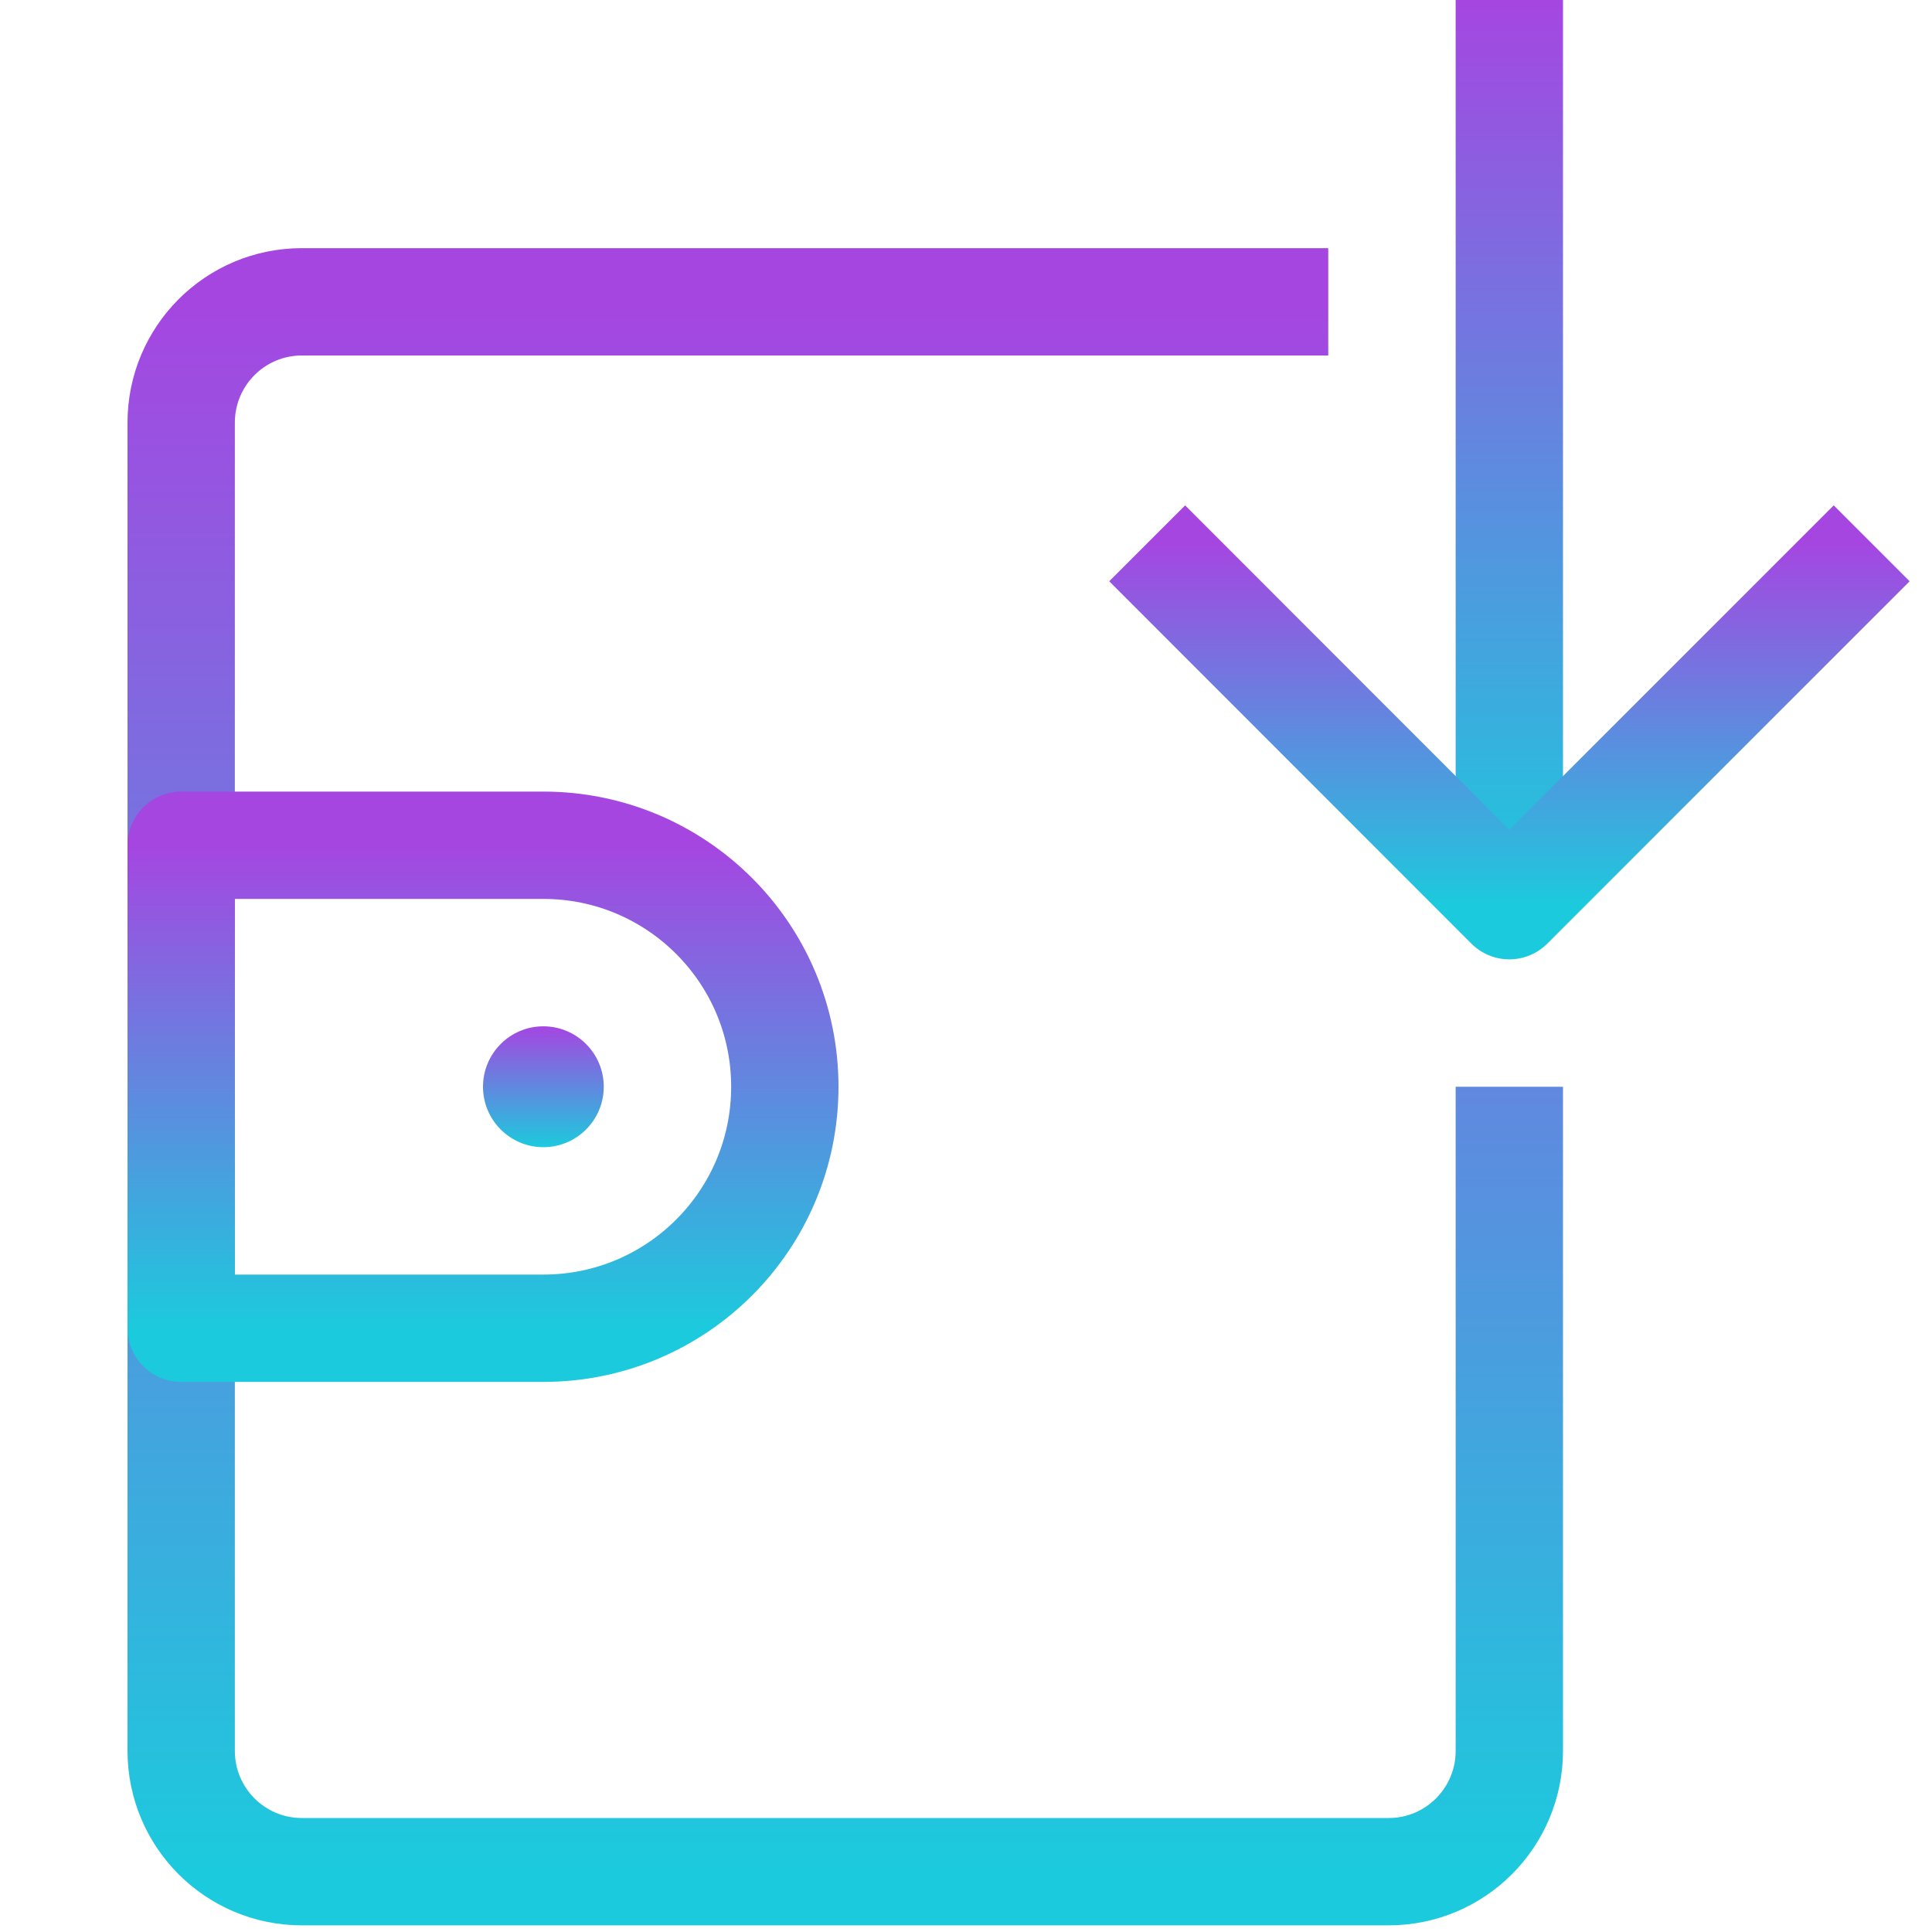
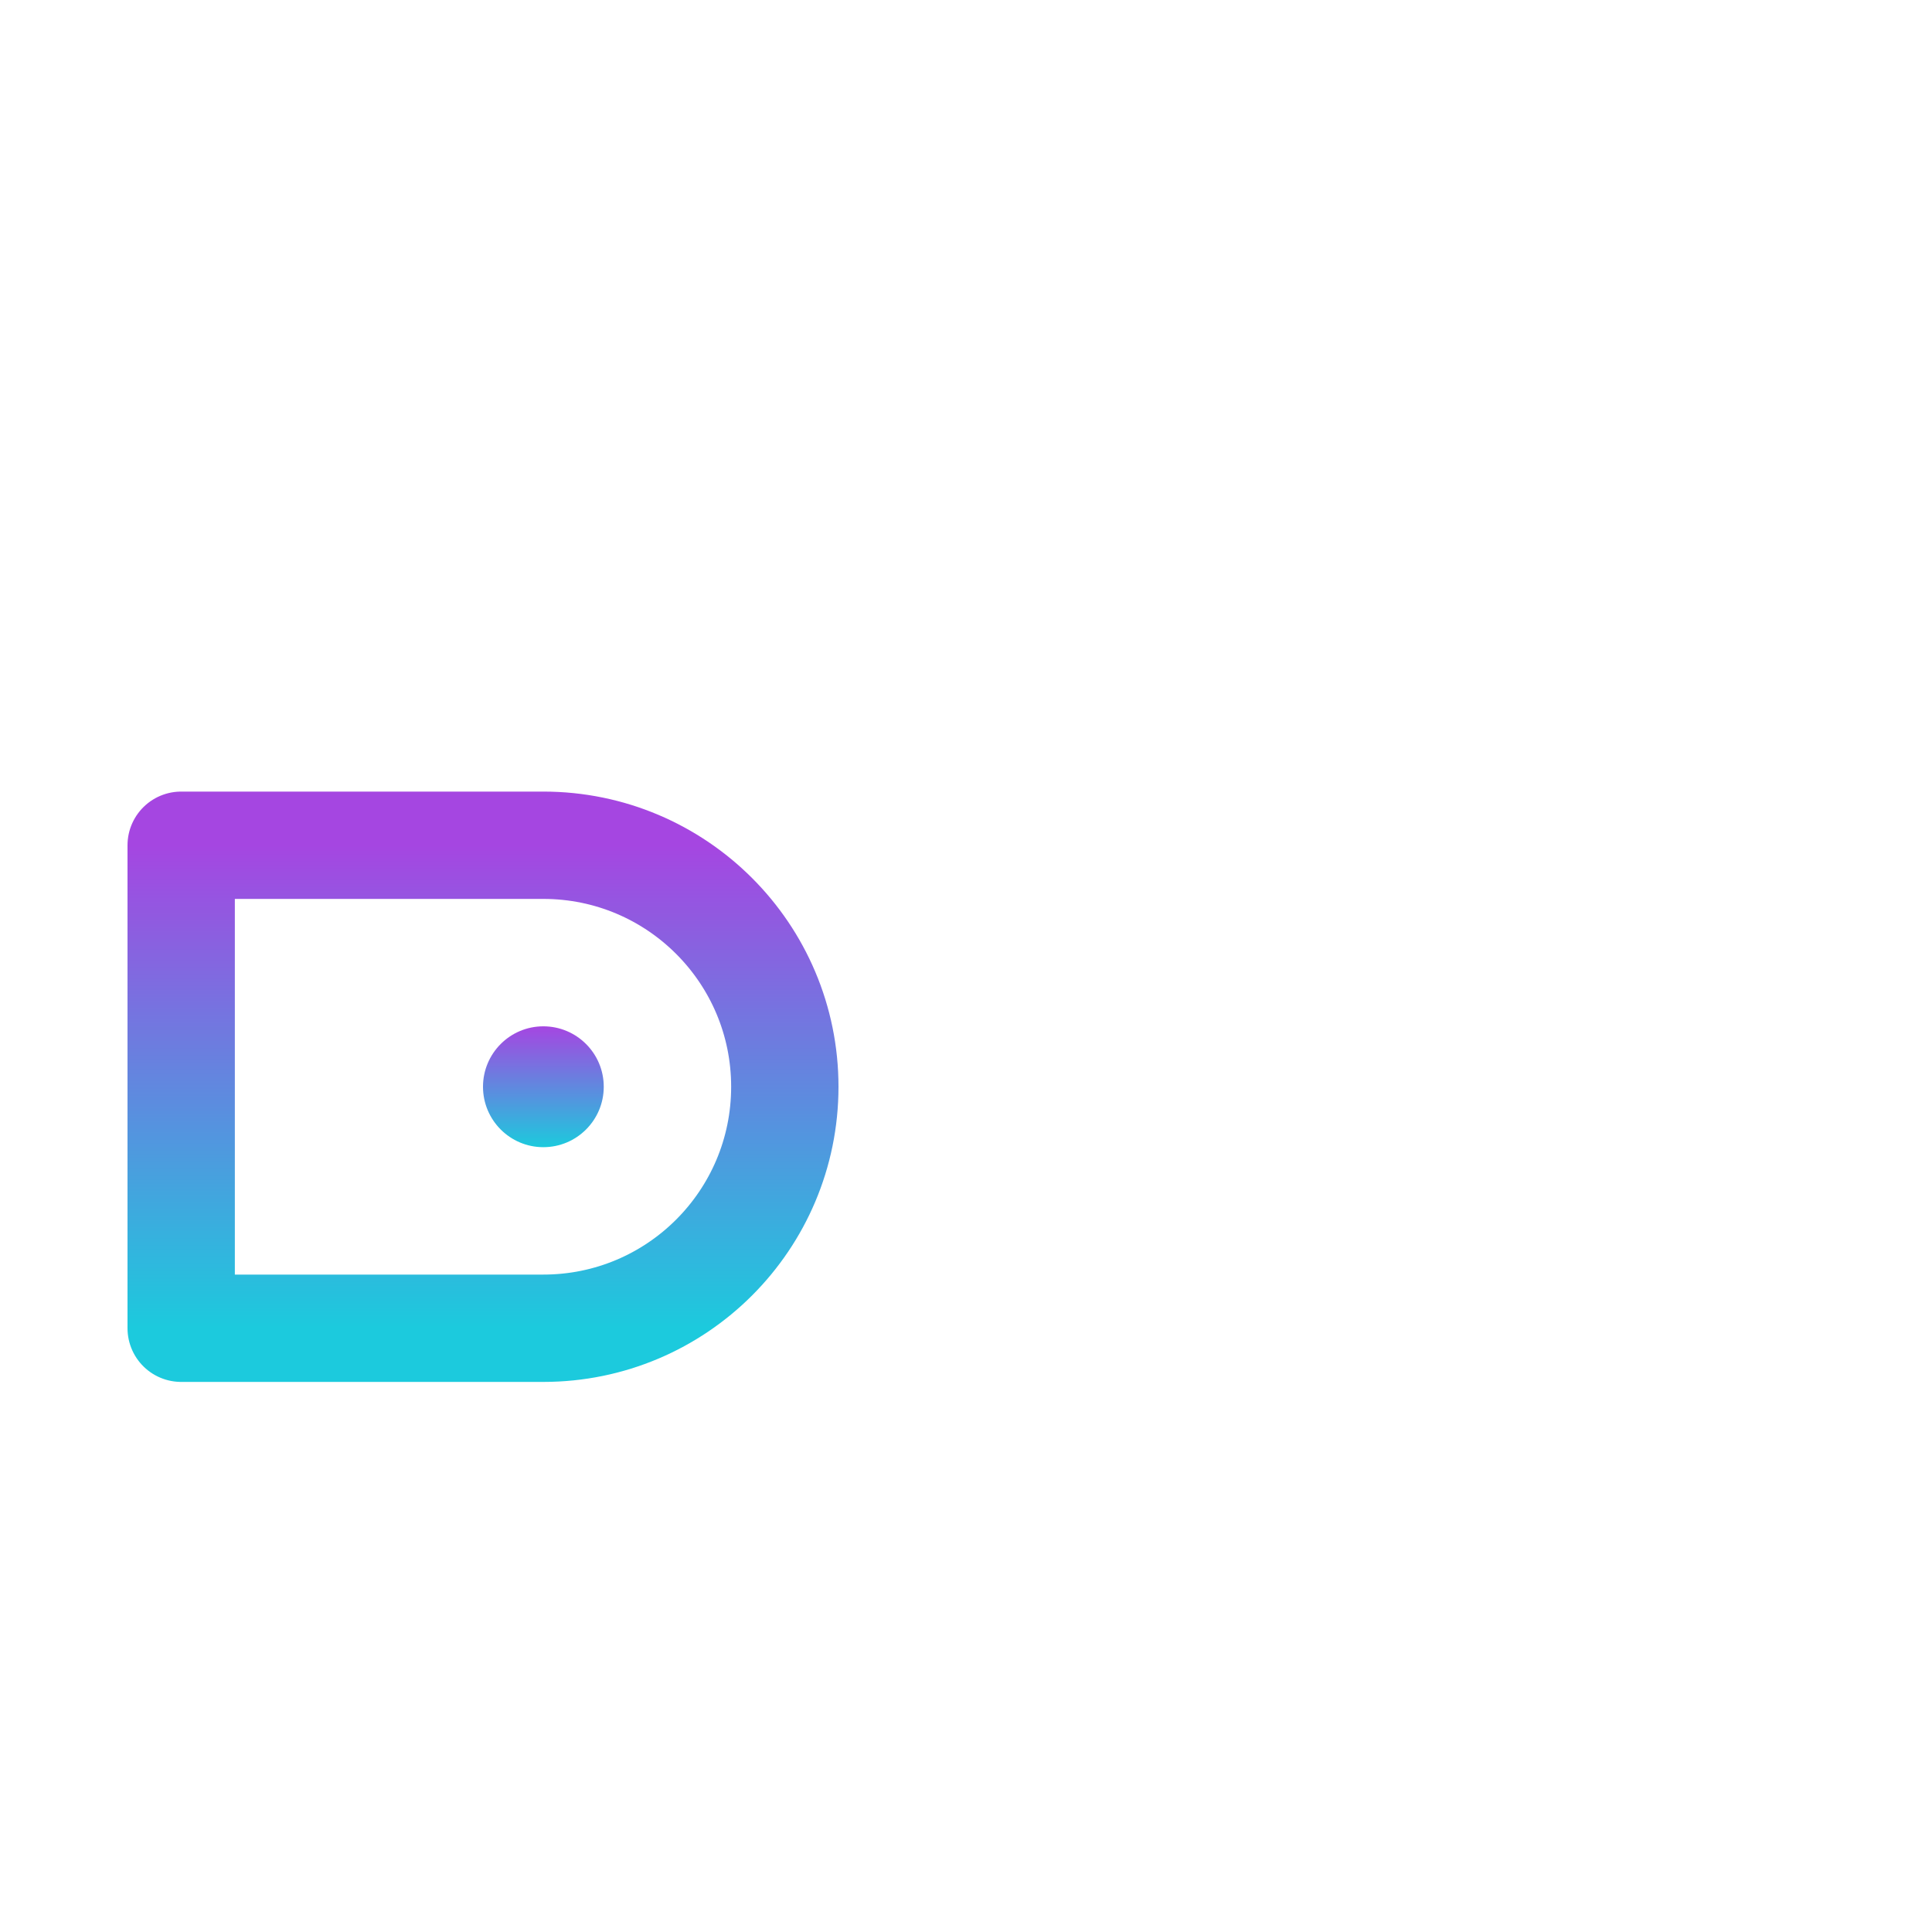
<svg xmlns="http://www.w3.org/2000/svg" width="18" height="18" viewBox="0 0 18 18" fill="none">
-   <path d="M12.375 2.812H2.812C2.191 2.812 1.688 3.316 1.688 3.938V16.312C1.688 16.934 2.191 17.438 2.812 17.438H12.938C13.559 17.438 14.062 16.934 14.062 16.312V10.125" stroke="url(#paint0_linear_84_74)" stroke-miterlimit="10" stroke-linejoin="round" />
  <path d="M5.062 7.875H1.688V12.375H5.062C6.305 12.375 7.312 11.368 7.312 10.125C7.312 8.882 6.305 7.875 5.062 7.875Z" stroke="url(#paint1_linear_84_74)" stroke-miterlimit="10" stroke-linejoin="round" />
  <path d="M5.062 10.688C5.373 10.688 5.625 10.436 5.625 10.125C5.625 9.814 5.373 9.562 5.062 9.562C4.752 9.562 4.5 9.814 4.5 10.125C4.5 10.436 4.752 10.688 5.062 10.688Z" fill="url(#paint2_linear_84_74)" />
-   <path d="M14.062 0V8.438" stroke="url(#paint3_linear_84_74)" stroke-miterlimit="10" stroke-linejoin="round" />
-   <path d="M10.688 5.062L14.062 8.438L17.438 5.062" stroke="url(#paint4_linear_84_74)" stroke-miterlimit="10" stroke-linejoin="round" />
  <defs>
    <linearGradient id="paint0_linear_84_74" x1="7.875" y1="2.812" x2="7.875" y2="17.438" gradientUnits="userSpaceOnUse">
      <stop stop-color="#A546E1" />
      <stop offset="1" stop-color="#1CCADD" />
    </linearGradient>
    <linearGradient id="paint1_linear_84_74" x1="4.5" y1="7.875" x2="4.5" y2="12.375" gradientUnits="userSpaceOnUse">
      <stop stop-color="#A546E1" />
      <stop offset="1" stop-color="#1CCADD" />
    </linearGradient>
    <linearGradient id="paint2_linear_84_74" x1="5.062" y1="9.562" x2="5.062" y2="10.688" gradientUnits="userSpaceOnUse">
      <stop stop-color="#A546E1" />
      <stop offset="1" stop-color="#1CCADD" />
    </linearGradient>
    <linearGradient id="paint3_linear_84_74" x1="14.562" y1="0" x2="14.562" y2="8.438" gradientUnits="userSpaceOnUse">
      <stop stop-color="#A546E1" />
      <stop offset="1" stop-color="#1CCADD" />
    </linearGradient>
    <linearGradient id="paint4_linear_84_74" x1="14.062" y1="5.062" x2="14.062" y2="8.438" gradientUnits="userSpaceOnUse">
      <stop stop-color="#A546E1" />
      <stop offset="1" stop-color="#1CCADD" />
    </linearGradient>
  </defs>
</svg>